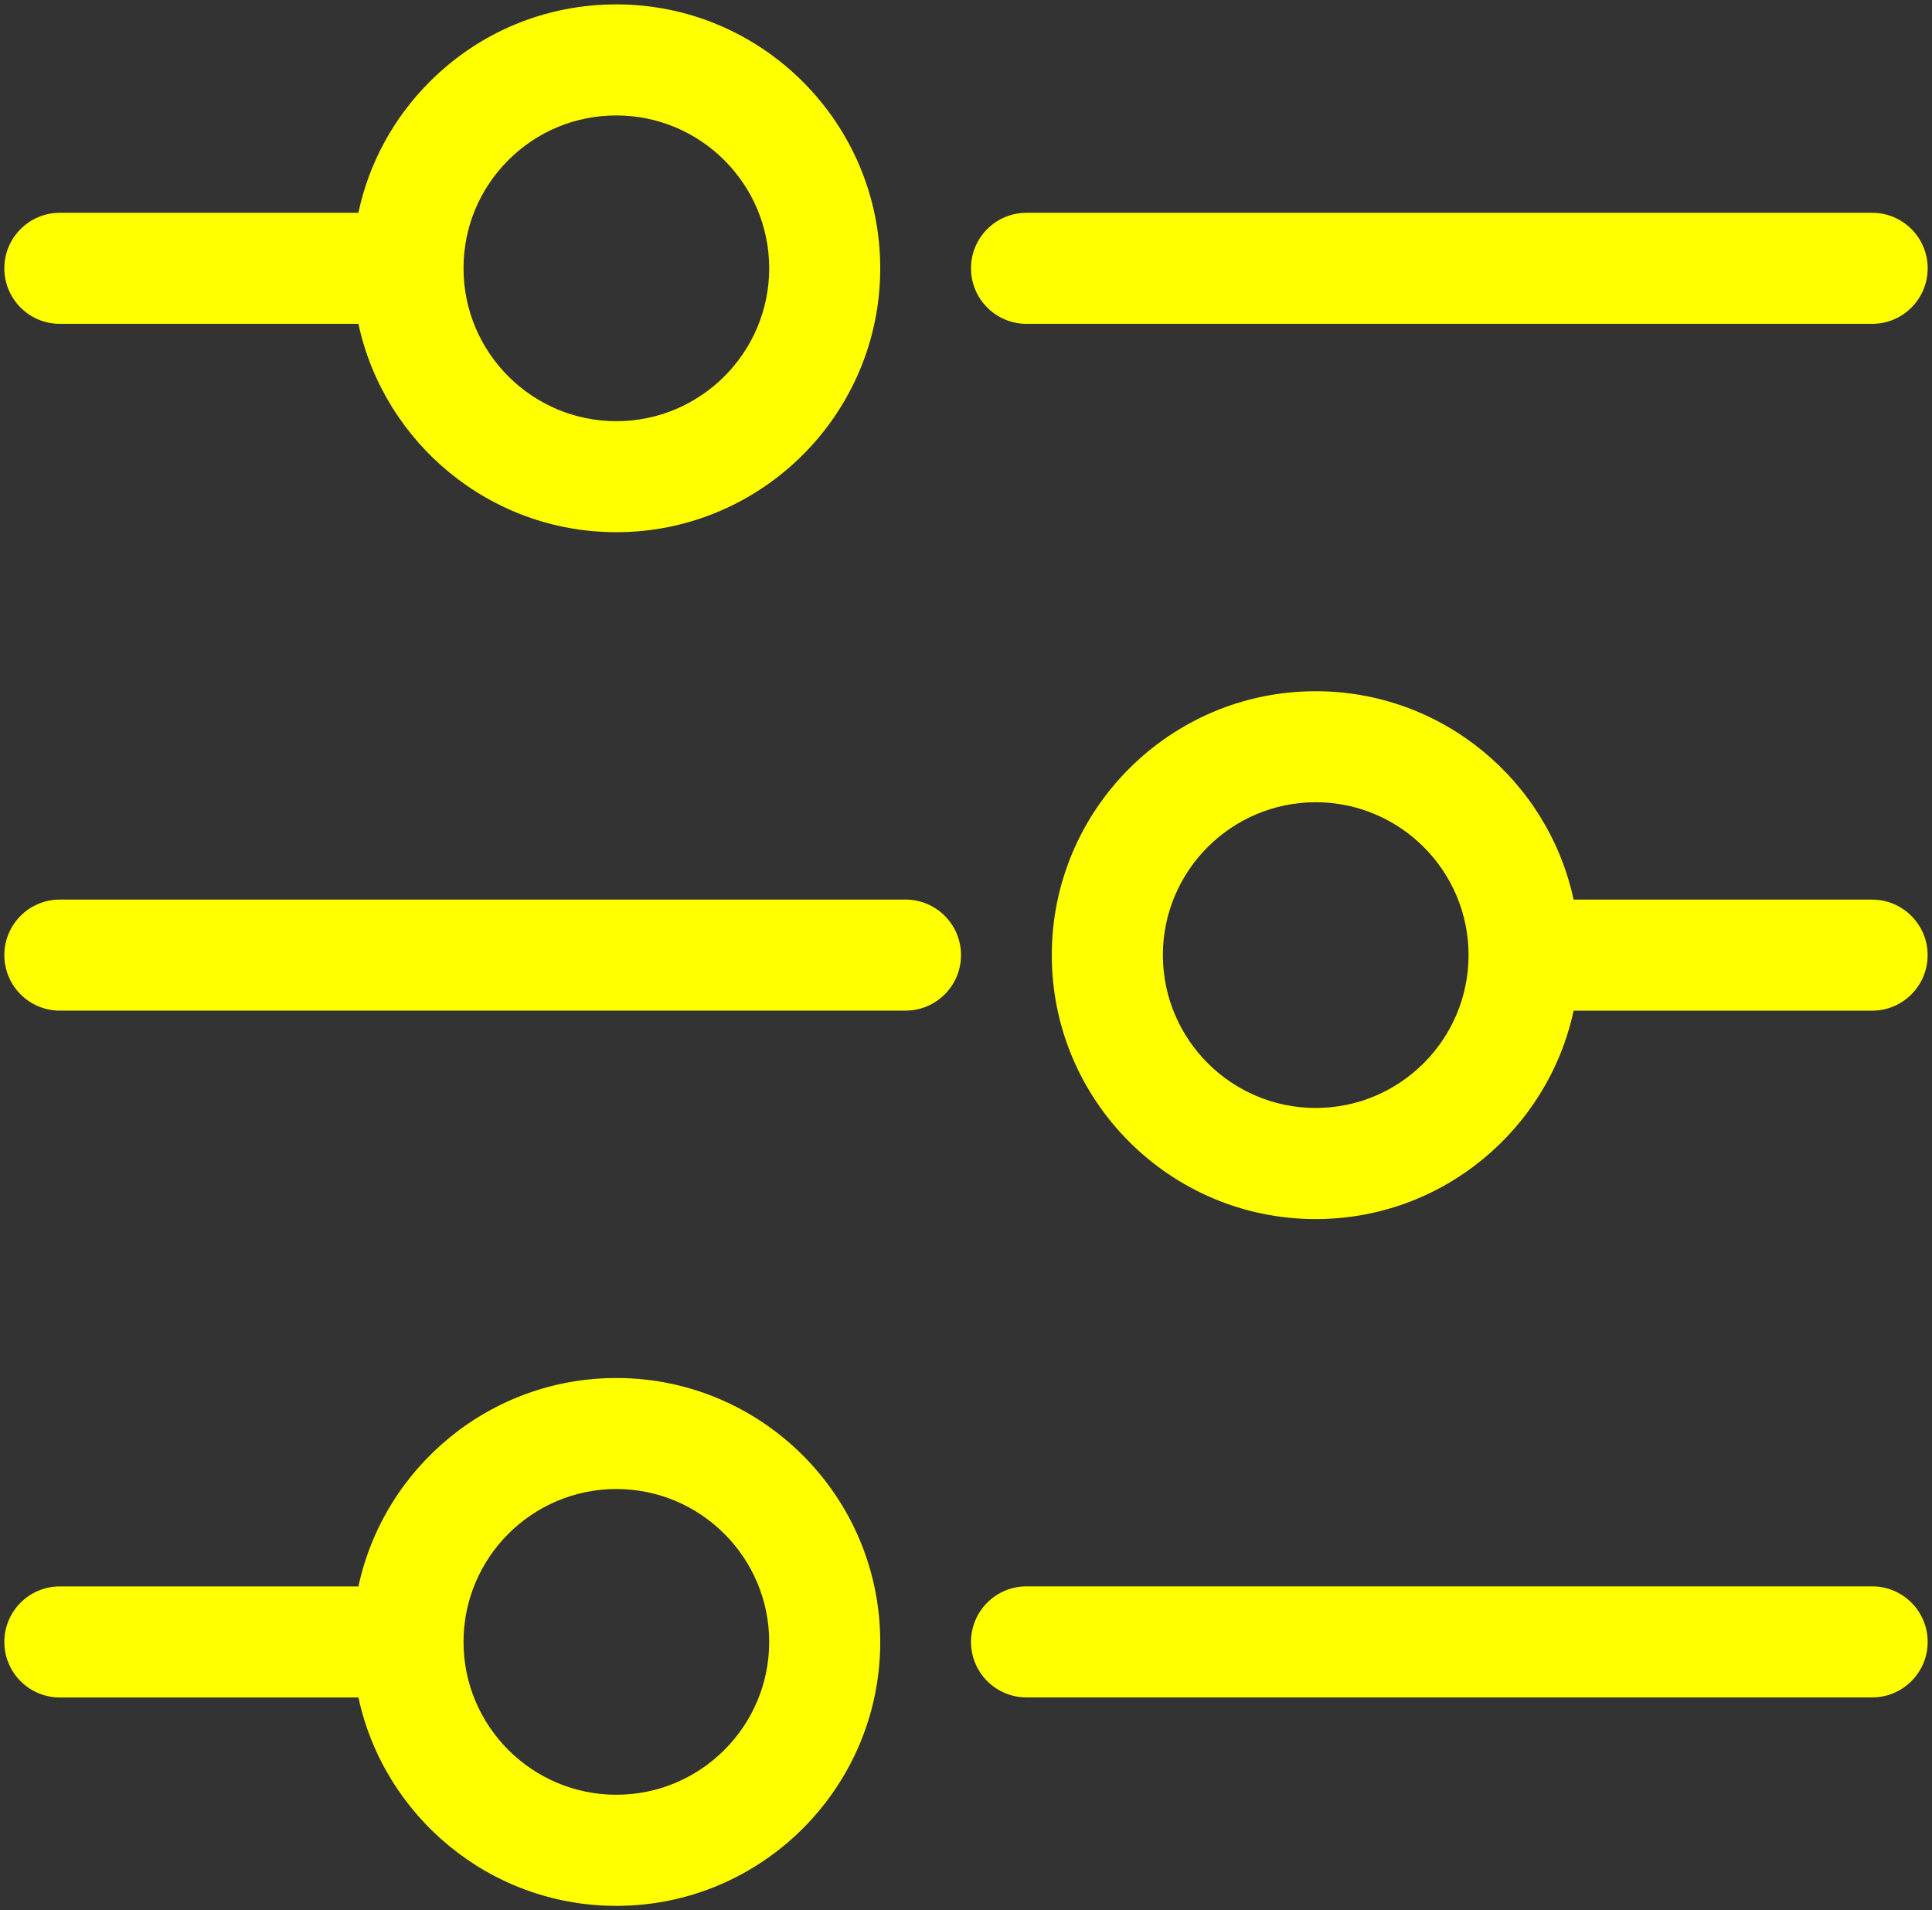
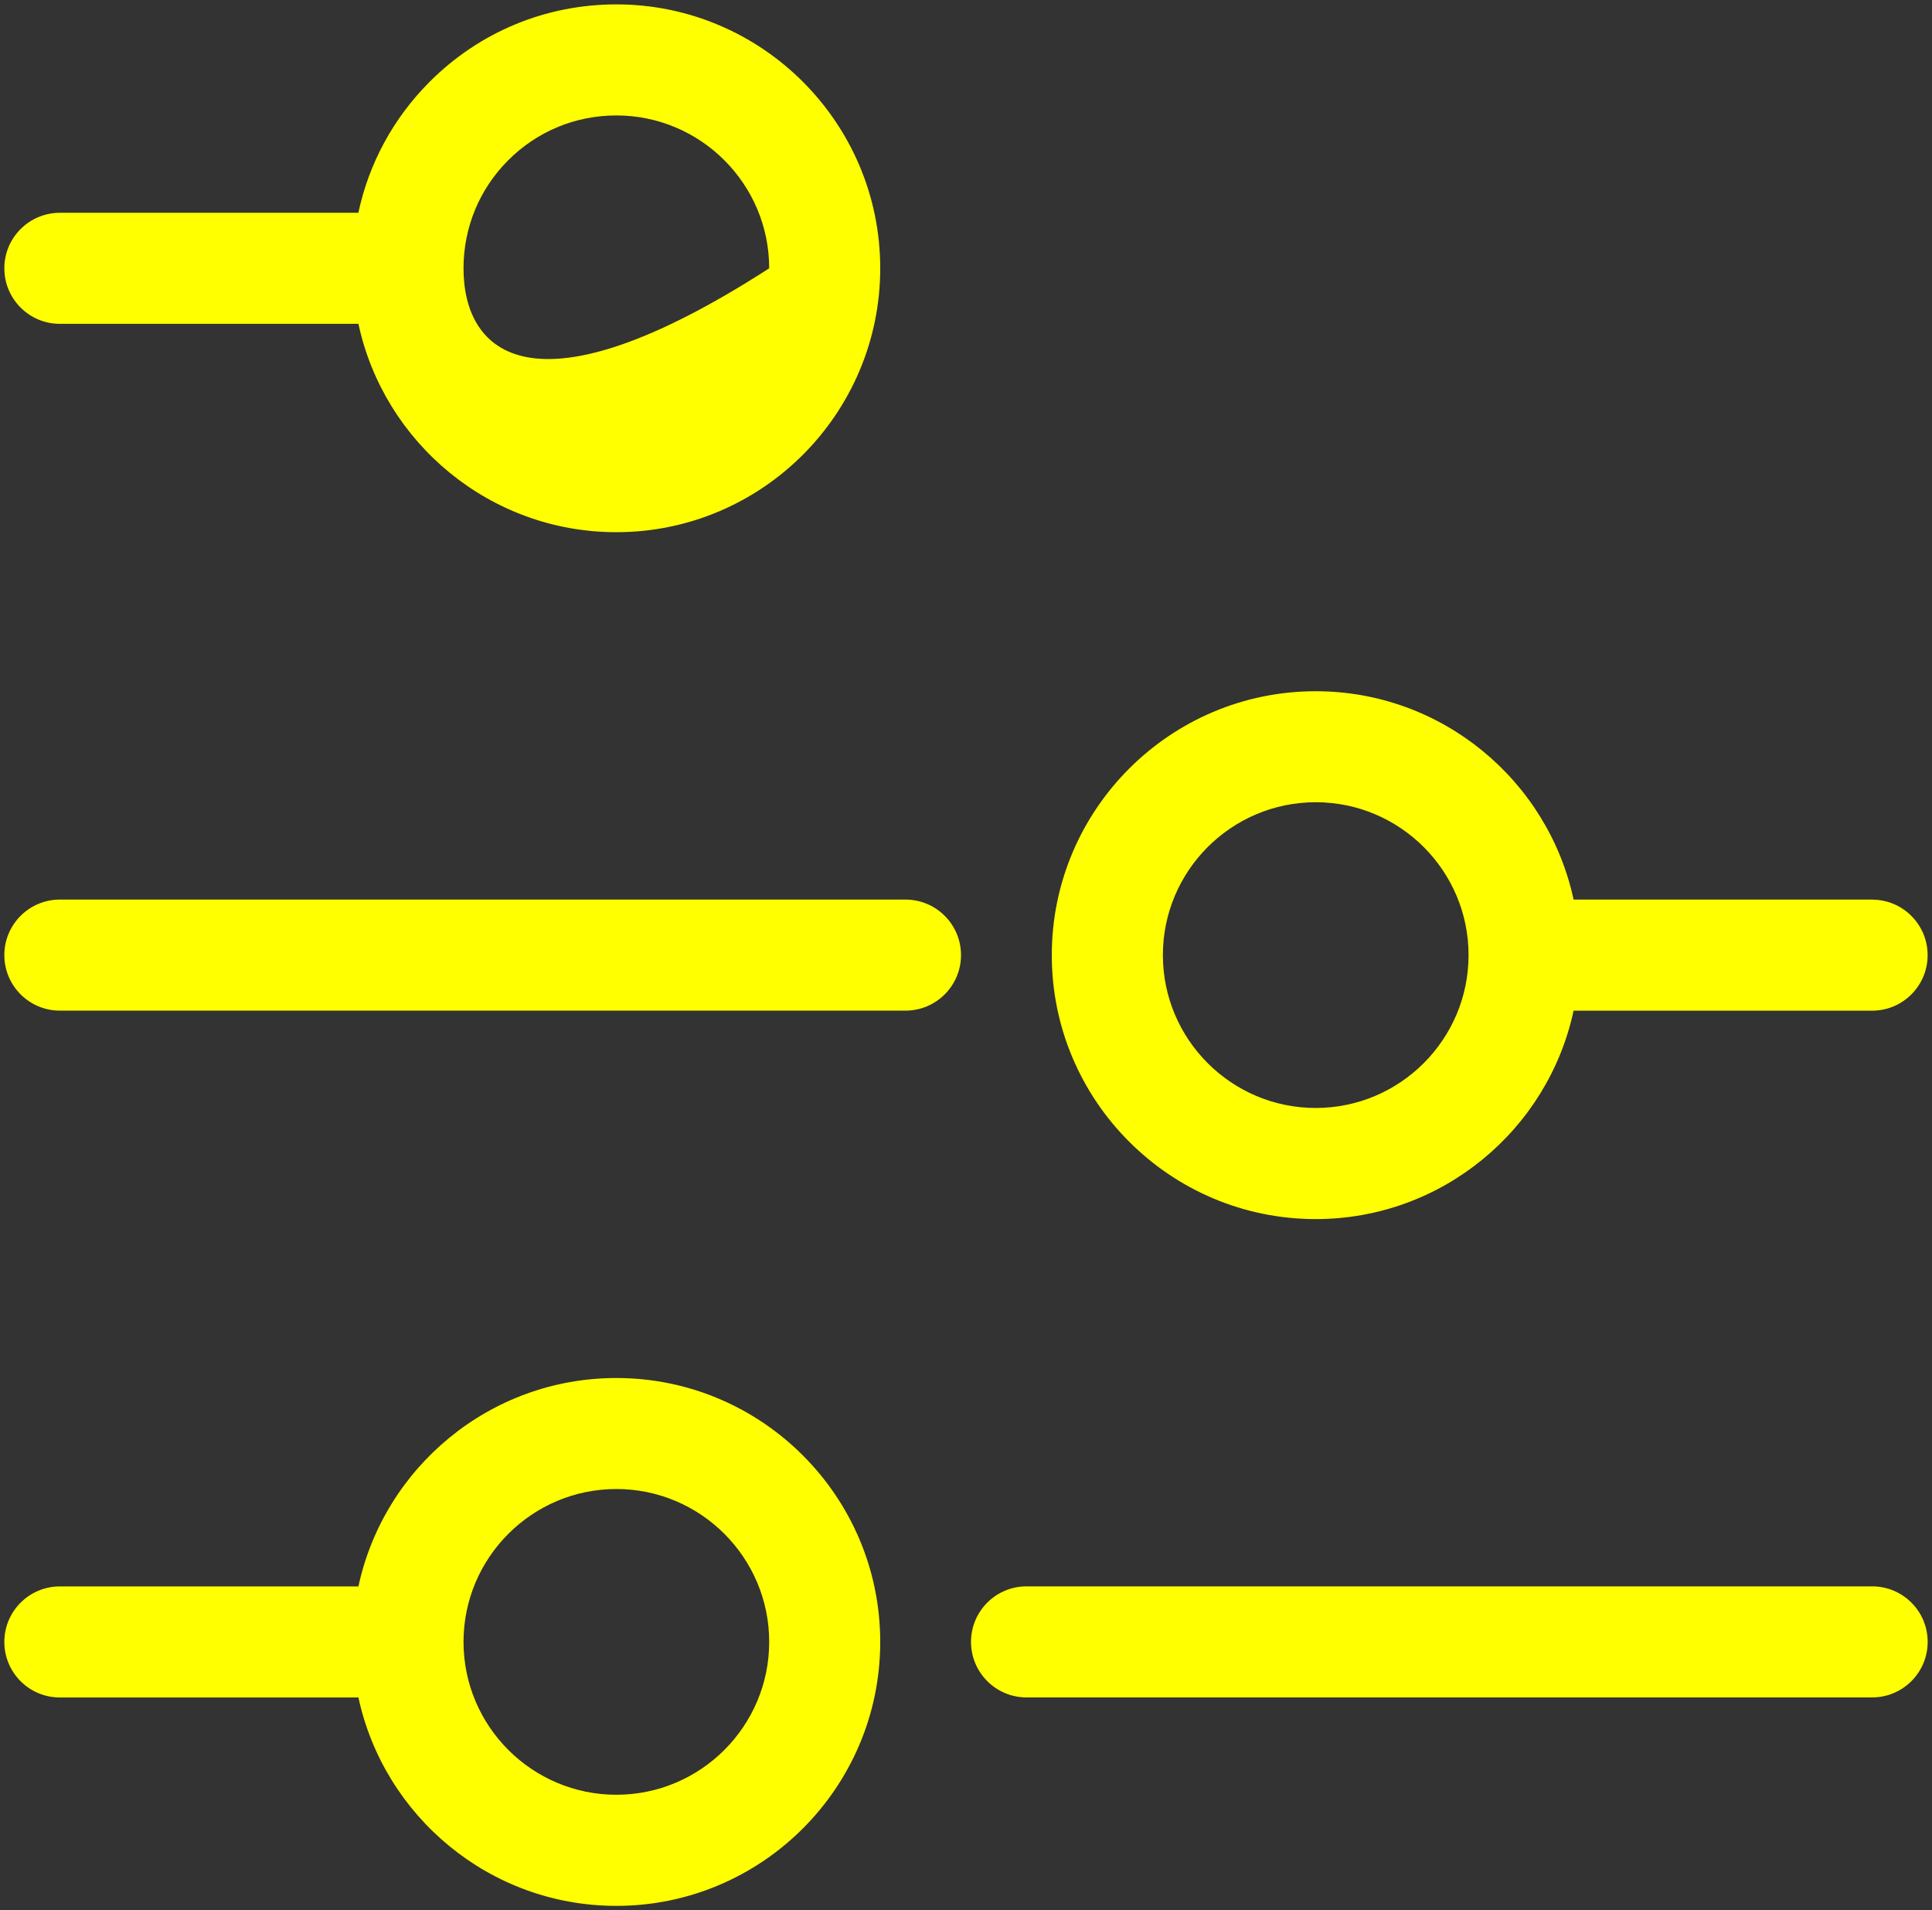
<svg xmlns="http://www.w3.org/2000/svg" width="348" height="344" viewBox="0 0 348 344" fill="none">
  <rect x="0" y="0" width="348" height="344" fill="#333333" stroke="none" />
  <g clip-path="url(#clip0_811_3012)">
    <path d="M337.222 285.68H184.902C179.382 285.68 174.902 290.16 174.902 295.68C174.902 301.2 179.382 305.68 184.902 305.68H337.222C342.742 305.68 347.222 301.2 347.222 295.68C347.222 290.16 342.742 285.68 337.222 285.68Z" fill="#FFFF00" />
    <path d="M111.021 248.16C88.241 248.16 69.161 264.27 64.561 285.69H10.781C5.261 285.69 0.781 290.17 0.781 295.69C0.781 301.21 5.261 305.69 10.781 305.69H64.561C69.171 327.11 88.241 343.22 111.021 343.22C137.231 343.22 158.551 321.9 158.551 295.69C158.551 269.48 137.231 248.16 111.021 248.16ZM111.021 323.21C95.841 323.21 83.491 310.86 83.491 295.68C83.491 280.5 95.841 268.15 111.021 268.15C126.201 268.15 138.551 280.5 138.551 295.68C138.551 310.86 126.201 323.21 111.021 323.21Z" fill="#FFFF00" />
    <path d="M163.101 162H10.781C5.261 162 0.781 166.48 0.781 172C0.781 177.52 5.261 182 10.781 182H163.101C168.621 182 173.101 177.52 173.101 172C173.101 166.48 168.621 162 163.101 162Z" fill="#FFFF00" />
    <path d="M337.223 162H283.443C278.833 140.58 259.763 124.48 236.983 124.48C210.773 124.48 189.453 145.8 189.453 172.01C189.453 198.22 210.773 219.54 236.983 219.54C259.763 219.54 278.843 203.43 283.443 182.01H337.213C342.733 182.01 347.213 177.53 347.213 172.01C347.213 166.49 342.733 162.01 337.213 162.01L337.223 162ZM236.993 199.53C221.813 199.53 209.463 187.18 209.463 172C209.463 156.82 221.813 144.47 236.993 144.47C252.173 144.47 264.523 156.82 264.523 172C264.523 187.18 252.173 199.53 236.993 199.53Z" fill="#FFFF00" />
-     <path d="M184.902 58.32H337.222C342.742 58.32 347.222 53.84 347.222 48.32C347.222 42.8 342.742 38.32 337.222 38.32H184.902C179.382 38.32 174.902 42.8 174.902 48.32C174.902 53.84 179.382 58.32 184.902 58.32Z" fill="#FFFF00" />
-     <path d="M10.781 58.32H64.561C69.171 79.74 88.241 95.84 111.021 95.84C137.231 95.84 158.551 74.52 158.551 48.31C158.551 22.1 137.221 0.79 111.021 0.79C98.331 0.79 86.391 5.73 77.411 14.71C70.841 21.28 66.441 29.44 64.551 38.32H10.781C5.261 38.32 0.781 42.8 0.781 48.32C0.781 53.84 5.261 58.32 10.781 58.32ZM91.551 28.85C96.751 23.65 103.661 20.79 111.021 20.79C126.201 20.79 138.551 33.14 138.551 48.32C138.551 63.5 126.201 75.85 111.021 75.85C95.841 75.85 83.491 63.5 83.491 48.32C83.491 40.97 86.351 34.05 91.551 28.85Z" fill="#FFFF00" />
+     <path d="M10.781 58.32H64.561C69.171 79.74 88.241 95.84 111.021 95.84C137.231 95.84 158.551 74.52 158.551 48.31C158.551 22.1 137.221 0.79 111.021 0.79C98.331 0.79 86.391 5.73 77.411 14.71C70.841 21.28 66.441 29.44 64.551 38.32H10.781C5.261 38.32 0.781 42.8 0.781 48.32C0.781 53.84 5.261 58.32 10.781 58.32ZM91.551 28.85C96.751 23.65 103.661 20.79 111.021 20.79C126.201 20.79 138.551 33.14 138.551 48.32C95.841 75.85 83.491 63.5 83.491 48.32C83.491 40.97 86.351 34.05 91.551 28.85Z" fill="#FFFF00" />
  </g>
  <defs>
    <clipPath id="clip0_811_3012">
      <rect width="346.44" height="342.42" fill="white" transform="translate(0.781 0.79)" />
    </clipPath>
  </defs>
</svg>